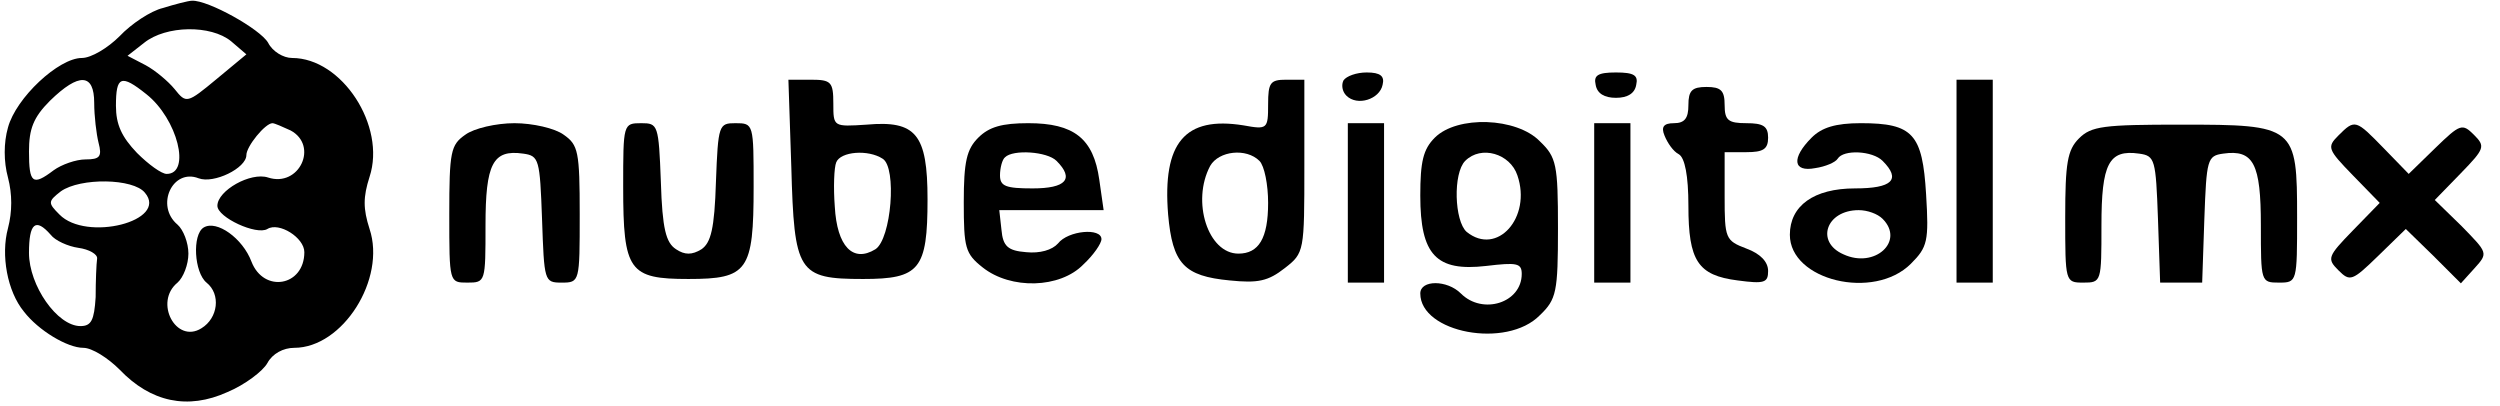
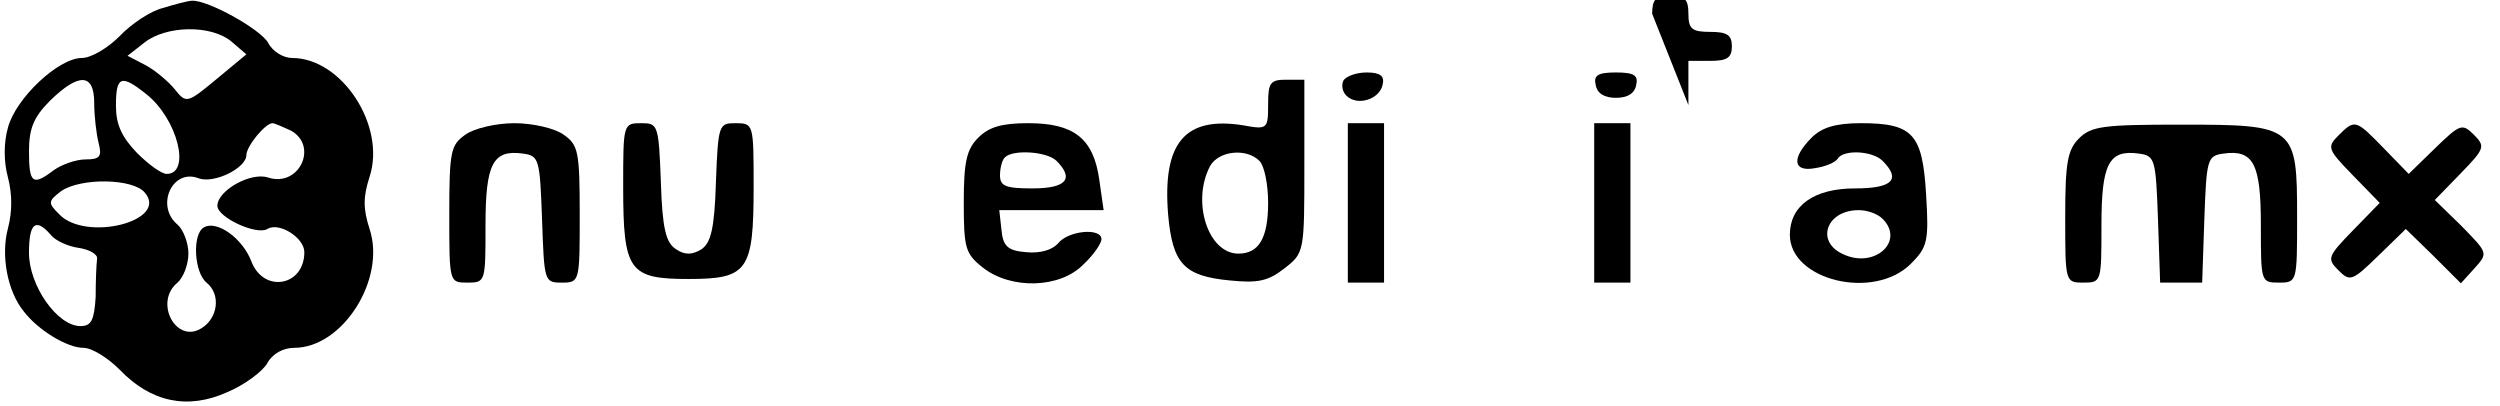
<svg xmlns="http://www.w3.org/2000/svg" version="1.0" width="345pt" height="56pt" viewBox="0 0 345 56" preserveAspectRatio="xMidYMid meet">
  <g transform="translate(0,56) scale(0.1,-0.1)" fill="#000000" stroke="none">
    <path d="M225 549 c-17 -4 -44 -22 -60 -39 -16 -16 -39 -30 -52 -30 -32 0 -91 -55 -102 -96 -6 -21 -6 -47 0 -69 6 -23 6 -47 0 -70 -10 -37 -1 -87 22 -115 20 -26 60 -50 82 -50 12 0 34 -14 50 -30 43 -45 94 -56 149 -31 24 10 49 29 55 40 7 13 22 21 37 21 67 0 127 95 104 164 -9 28 -9 44 0 72 23 70 -38 164 -107 164 -12 0 -27 9 -33 21 -11 19 -83 59 -105 58 -5 0 -24 -5 -40 -10z m94 -46 l21 -18 -41 -34 c-41 -34 -42 -34 -58 -14 -9 11 -27 26 -40 33 l-25 13 23 18 c30 24 92 25 120 2z m-189 -85 c0 -18 3 -43 6 -55 5 -19 2 -23 -18 -23 -13 0 -33 -7 -44 -15 -29 -22 -34 -18 -34 26 0 31 6 47 29 70 40 39 61 38 61 -3z m72 12 c43 -34 62 -110 28 -110 -7 0 -25 13 -41 29 -21 22 -29 39 -29 65 0 41 7 44 42 16z m199 -50 c39 -21 12 -79 -31 -65 -24 8 -70 -18 -70 -39 0 -16 54 -41 69 -32 16 10 51 -12 51 -32 0 -47 -56 -57 -73 -13 -12 32 -48 58 -66 47 -16 -10 -13 -62 4 -76 20 -16 16 -49 -7 -63 -35 -22 -66 36 -33 63 8 7 15 25 15 40 0 15 -7 33 -15 40 -31 26 -7 78 29 64 21 -8 66 14 66 32 0 12 26 44 36 44 3 0 14 -5 25 -10z m-201 -86 c33 -39 -81 -68 -118 -30 -16 16 -16 18 2 32 27 19 100 18 116 -2z m-130 -58 c6 -8 24 -16 38 -18 15 -2 27 -9 26 -15 -1 -7 -2 -31 -2 -53 -2 -32 -6 -40 -21 -40 -32 0 -71 56 -71 101 0 41 9 49 30 25z" />
    <path d="M1854 449 c-3 -6 -2 -15 4 -21 15 -15 46 -5 50 15 3 12 -3 17 -22 17 -14 0 -28 -5 -32 -11z" />
    <path d="M2202 443 c2 -12 12 -18 28 -18 16 0 26 6 28 18 3 13 -3 17 -28 17 -25 0 -31 -4 -28 -17z" />
-     <path d="M1092 330 c4 -146 9 -155 99 -155 78 0 89 13 89 110 0 90 -16 109 -84 103 -46 -3 -46 -3 -46 29 0 30 -3 33 -31 33 l-31 0 4 -120z m126 11 c20 -12 12 -111 -10 -125 -31 -19 -53 4 -56 59 -2 26 -1 54 2 61 6 15 44 18 64 5z" />
    <path d="M1750 416 c0 -34 -1 -35 -34 -29 -81 13 -112 -24 -104 -123 6 -68 22 -85 85 -91 39 -4 53 -1 76 17 27 21 27 23 27 141 l0 119 -25 0 c-22 0 -25 -4 -25 -34z m-12 -78 c7 -7 12 -33 12 -58 0 -49 -13 -70 -41 -70 -42 0 -65 72 -39 121 12 21 50 25 68 7z" />
-     <path d="M2700 310 l0 -140 25 0 25 0 0 140 0 140 -25 0 -25 0 0 -140z" />
-     <path d="M2330 415 c0 -18 -5 -25 -20 -25 -14 0 -18 -5 -13 -17 4 -10 12 -22 20 -26 8 -5 13 -29 13 -71 0 -76 13 -96 68 -103 37 -5 42 -3 42 13 0 13 -11 24 -30 31 -29 11 -30 14 -30 72 l0 61 30 0 c23 0 30 4 30 20 0 16 -7 20 -30 20 -25 0 -30 4 -30 25 0 20 -5 25 -25 25 -20 0 -25 -5 -25 -25z" />
+     <path d="M2330 415 l0 61 30 0 c23 0 30 4 30 20 0 16 -7 20 -30 20 -25 0 -30 4 -30 25 0 20 -5 25 -25 25 -20 0 -25 -5 -25 -25z" />
    <path d="M642 374 c-20 -14 -22 -23 -22 -110 0 -94 0 -94 25 -94 25 0 25 1 25 79 0 85 10 105 52 99 22 -3 23 -8 26 -90 3 -86 3 -88 27 -88 25 0 25 1 25 94 0 87 -2 96 -22 110 -12 9 -43 16 -68 16 -25 0 -56 -7 -68 -16z" />
    <path d="M860 302 c0 -116 8 -127 90 -127 82 0 90 11 90 127 0 87 0 88 -25 88 -23 0 -24 -2 -27 -81 -2 -65 -7 -84 -20 -93 -13 -8 -23 -8 -35 0 -14 9 -19 28 -21 93 -3 79 -4 81 -27 81 -25 0 -25 -1 -25 -88z" />
    <path d="M1350 370 c-16 -16 -20 -33 -20 -89 0 -63 2 -71 26 -90 39 -31 107 -29 139 4 14 13 25 29 25 35 0 16 -46 12 -60 -6 -8 -9 -25 -14 -44 -12 -25 2 -32 8 -34 31 l-3 27 72 0 72 0 -6 42 c-8 57 -35 78 -98 78 -36 0 -54 -5 -69 -20z m108 -32 c25 -25 13 -38 -33 -38 -37 0 -45 3 -45 18 0 10 3 22 7 25 11 11 58 8 71 -5z" />
    <path d="M1860 280 l0 -110 25 0 25 0 0 110 0 110 -25 0 -25 0 0 -110z" />
-     <path d="M1980 370 c-16 -16 -20 -33 -20 -80 0 -82 22 -105 91 -97 42 5 49 4 49 -11 0 -40 -54 -57 -84 -27 -19 19 -56 19 -56 0 0 -54 119 -77 165 -30 23 22 25 32 25 120 0 88 -2 98 -25 120 -32 33 -114 36 -145 5z m114 -52 c20 -58 -28 -112 -70 -78 -17 15 -19 81 -2 98 22 22 62 10 72 -20z" />
    <path d="M2200 280 l0 -110 25 0 25 0 0 110 0 110 -25 0 -25 0 0 -110z" />
    <path d="M2500 370 c-28 -28 -26 -48 5 -42 14 2 28 8 31 13 8 13 48 11 62 -3 26 -26 13 -38 -38 -38 -57 0 -90 -24 -90 -64 0 -63 116 -91 167 -40 23 23 25 31 21 96 -5 83 -18 98 -90 98 -35 0 -54 -6 -68 -20z m98 -112 c31 -31 -11 -69 -54 -49 -39 17 -24 61 21 61 12 0 26 -5 33 -12z" />
    <path d="M2869 369 c-16 -16 -19 -34 -19 -109 0 -89 0 -90 25 -90 25 0 25 1 25 79 0 85 10 105 52 99 22 -3 23 -8 26 -90 l3 -88 29 0 29 0 3 88 c3 82 4 87 26 90 42 6 52 -14 52 -99 0 -78 0 -79 25 -79 25 0 25 1 25 90 0 126 -2 128 -160 128 -107 0 -124 -2 -141 -19z" />
    <path d="M3227 373 c-16 -16 -15 -19 20 -55 l37 -38 -37 -38 c-35 -36 -36 -39 -20 -55 16 -16 19 -15 55 20 l38 37 38 -37 38 -38 19 21 c19 21 18 21 -18 58 l-37 36 36 37 c33 34 34 37 18 53 -16 16 -19 15 -53 -18 l-37 -36 -34 35 c-39 40 -40 41 -63 18z" />
  </g>
</svg>